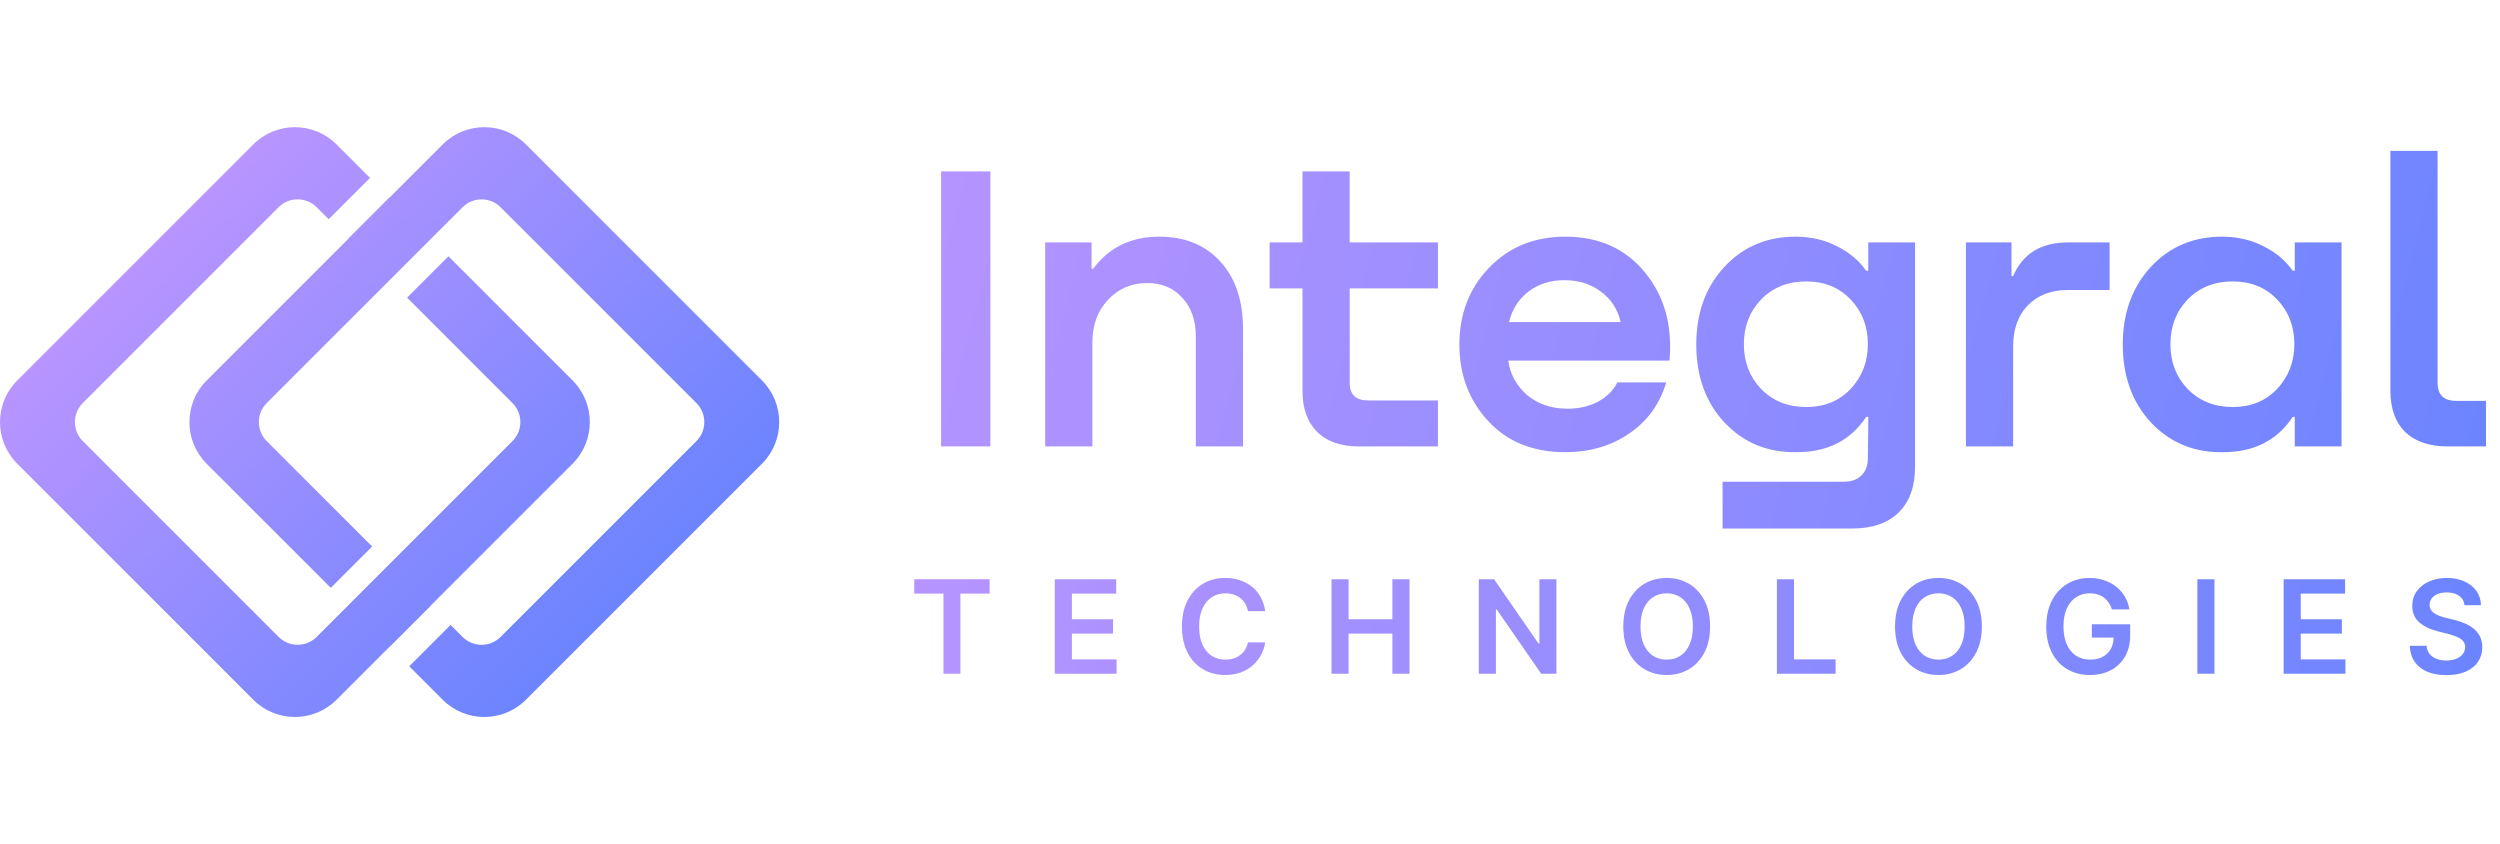
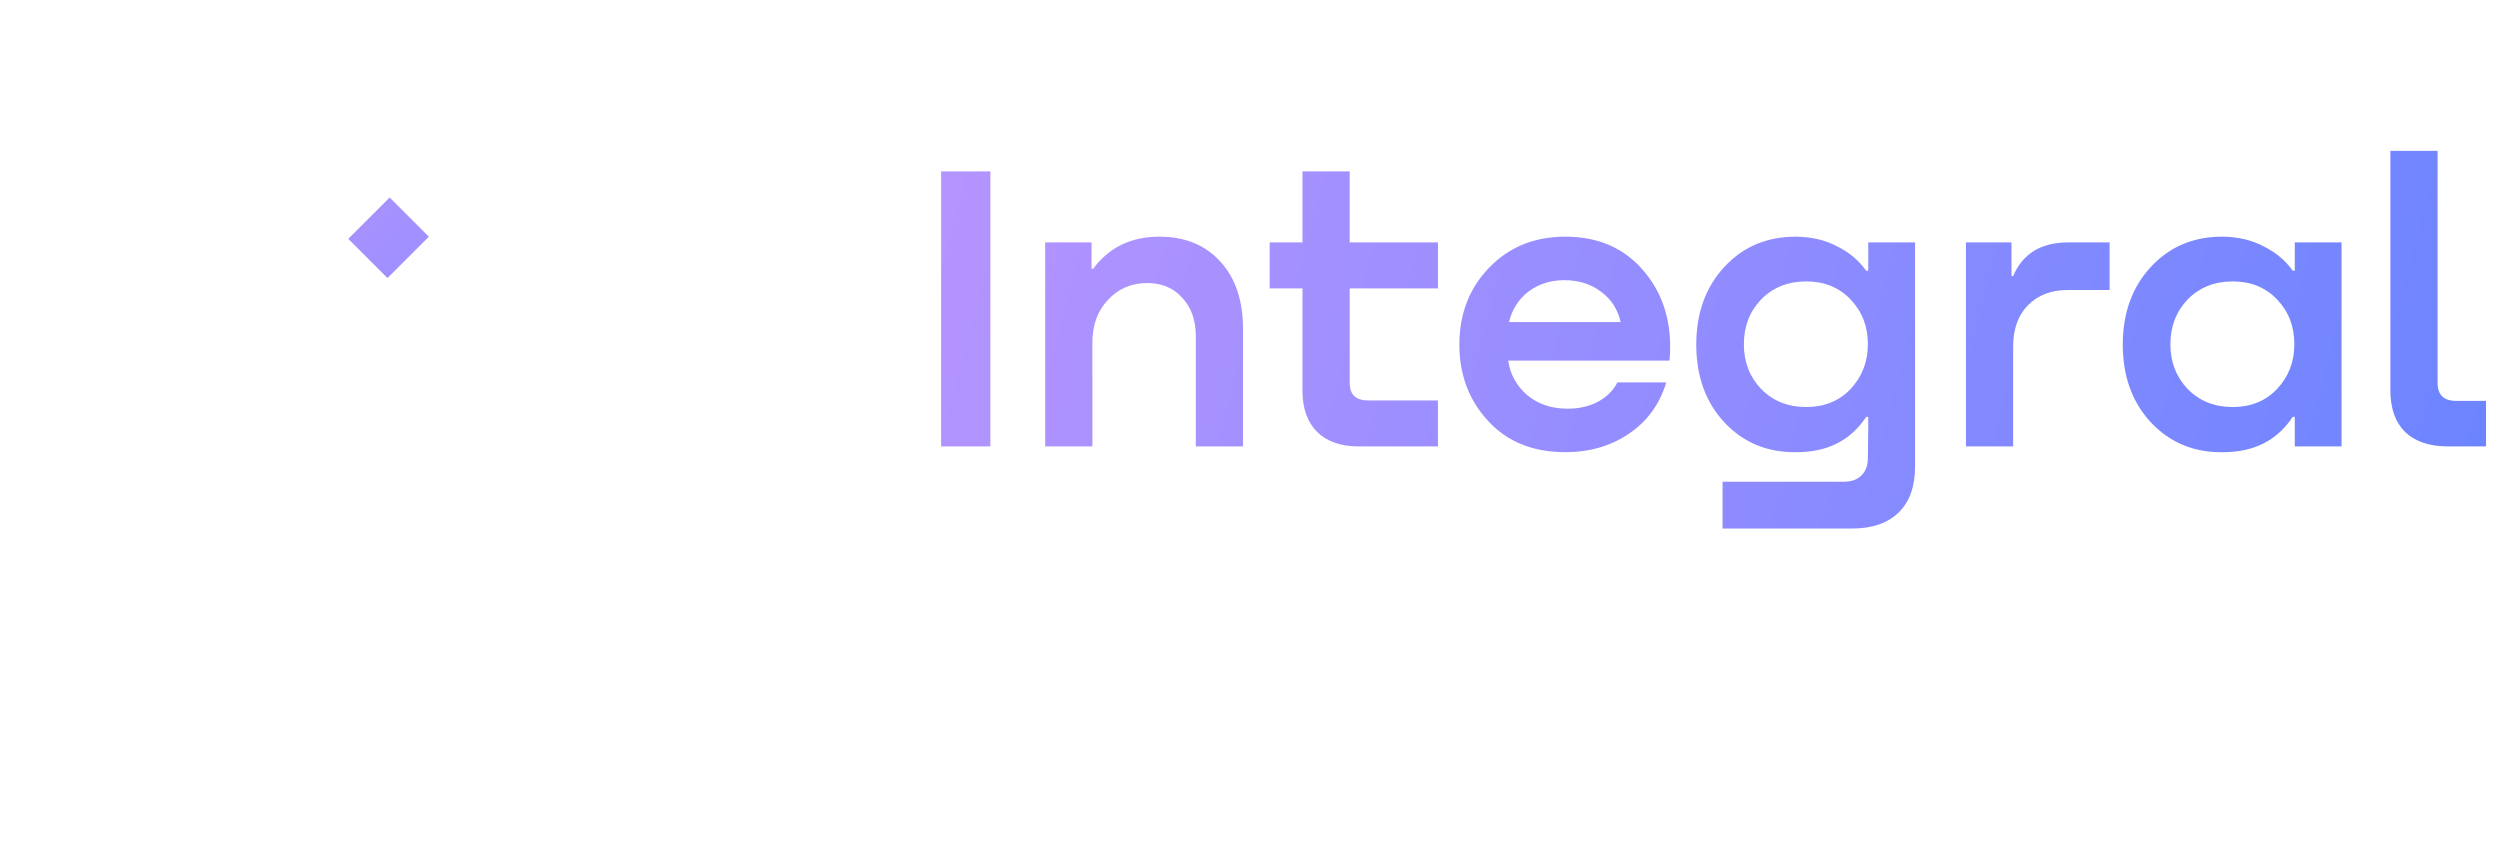
<svg xmlns="http://www.w3.org/2000/svg" width="154" height="52" viewBox="0 0 154 52" fill="none">
-   <path d="M1.063 23.434C-0.354 24.851 -0.354 27.148 1.063 28.565L15.601 43.103C17.018 44.52 19.315 44.52 20.732 43.103L35.27 28.565C36.687 27.148 36.687 24.851 35.27 23.434L27.623 15.787L25.076 18.335L31.568 24.827C32.216 25.475 32.216 26.524 31.568 27.171L19.506 39.233C18.859 39.88 17.809 39.88 17.162 39.233L5.099 27.171C4.452 26.524 4.452 25.475 5.099 24.827L17.162 12.765C17.809 12.118 18.859 12.118 19.506 12.765L20.246 13.505L22.793 10.958L20.732 8.897C19.315 7.48 17.018 7.48 15.601 8.897L1.063 23.434Z" fill="url(#paint0_linear_2033_8151)" />
  <path d="M23.868 17.128L26.416 14.58L24.001 12.165L21.453 14.712L23.868 17.128Z" fill="url(#paint1_linear_2033_8151)" />
-   <path d="M12.73 23.435C11.313 24.852 11.313 27.149 12.73 28.566L20.377 36.212L22.924 33.666L16.43 27.172C15.783 26.525 15.783 25.476 16.43 24.828L28.493 12.767C29.14 12.119 30.19 12.119 30.837 12.767L42.899 24.828C43.547 25.476 43.547 26.525 42.899 27.172L30.837 39.234C30.19 39.882 29.14 39.882 28.493 39.234L27.754 38.495L25.207 41.042L27.268 43.103C28.685 44.52 30.982 44.52 32.399 43.103L46.937 28.566C48.354 27.149 48.354 24.852 46.937 23.435L32.399 8.897C30.982 7.481 28.685 7.481 27.268 8.897L12.73 23.435Z" fill="url(#paint2_linear_2033_8151)" />
-   <path d="M23.999 39.835L26.546 37.288L24.131 34.873L21.584 37.42L23.999 39.835Z" fill="url(#paint3_linear_2033_8151)" />
  <path d="M57.972 27.5V10.559H61.007V27.5H57.972ZM71.412 14.579C72.997 14.579 74.252 15.093 75.18 16.122C76.107 17.133 76.57 18.515 76.57 20.268V27.5H73.662V20.724C73.662 19.729 73.384 18.937 72.828 18.347C72.289 17.74 71.572 17.436 70.679 17.436C69.701 17.436 68.892 17.782 68.251 18.473C67.611 19.148 67.291 20.024 67.291 21.103V27.5H64.383V14.933H67.24V16.552H67.341C68.319 15.237 69.676 14.579 71.412 14.579ZM88.577 14.933V17.765H83.141V23.581C83.141 24.306 83.52 24.668 84.279 24.668H88.577V27.5H83.697C82.602 27.5 81.75 27.205 81.144 26.615C80.537 26.008 80.233 25.165 80.233 24.087V17.765H78.21V14.933H80.233V10.559H83.141V14.933H88.577ZM96.421 14.579C98.494 14.579 100.129 15.313 101.326 16.779C102.523 18.229 103.029 20.041 102.843 22.215H92.906C93.024 23.041 93.403 23.741 94.044 24.314C94.701 24.87 95.51 25.157 96.471 25.174C97.179 25.191 97.82 25.056 98.393 24.769C98.966 24.466 99.379 24.061 99.632 23.555H102.641C102.236 24.904 101.469 25.958 100.34 26.716C99.227 27.475 97.921 27.854 96.421 27.854C94.432 27.854 92.847 27.213 91.667 25.932C90.487 24.651 89.897 23.084 89.897 21.229C89.897 19.341 90.504 17.765 91.718 16.501C92.948 15.22 94.516 14.579 96.421 14.579ZM96.37 17.259C95.51 17.259 94.769 17.495 94.145 17.968C93.538 18.439 93.142 19.063 92.957 19.839H99.834C99.649 19.046 99.244 18.423 98.621 17.968C97.997 17.495 97.247 17.259 96.37 17.259ZM115.085 16.678V14.933H117.967V28.739C117.967 29.97 117.63 30.913 116.956 31.571C116.282 32.228 115.329 32.557 114.099 32.557H106.109V29.674H113.568C114.04 29.674 114.402 29.548 114.655 29.295C114.925 29.042 115.06 28.688 115.06 28.233L115.085 26.337V25.68H114.958C113.998 27.129 112.573 27.854 110.685 27.854C108.898 27.888 107.415 27.281 106.235 26.034C105.072 24.786 104.49 23.185 104.49 21.229C104.49 19.274 105.072 17.672 106.235 16.425C107.398 15.178 108.882 14.562 110.685 14.579C111.629 14.596 112.464 14.798 113.188 15.186C113.93 15.557 114.52 16.054 114.958 16.678H115.085ZM111.267 25.073C112.379 25.073 113.29 24.702 113.998 23.96C114.706 23.201 115.06 22.283 115.06 21.204C115.06 20.108 114.706 19.19 113.998 18.448C113.29 17.706 112.379 17.335 111.267 17.335C110.137 17.335 109.21 17.706 108.485 18.448C107.777 19.19 107.423 20.108 107.423 21.204C107.423 22.3 107.777 23.218 108.485 23.96C109.21 24.702 110.137 25.073 111.267 25.073ZM127.398 14.933H129.951V17.866H127.347C126.352 17.866 125.543 18.178 124.92 18.802C124.313 19.426 124.009 20.277 124.009 21.356V27.5H121.102V14.933H123.908V17.007H124.009C124.599 15.624 125.729 14.933 127.398 14.933ZM141.358 16.678V14.933H144.24V27.5H141.358V25.68H141.231C140.27 27.129 138.846 27.854 136.958 27.854C135.171 27.888 133.688 27.281 132.508 26.034C131.345 24.786 130.763 23.185 130.763 21.229C130.763 19.274 131.345 17.672 132.508 16.425C133.671 15.178 135.154 14.562 136.958 14.579C137.902 14.596 138.737 14.798 139.461 15.186C140.203 15.557 140.793 16.054 141.231 16.678H141.358ZM137.54 25.073C138.652 25.073 139.562 24.702 140.27 23.96C140.978 23.201 141.332 22.283 141.332 21.204C141.332 20.108 140.978 19.19 140.27 18.448C139.562 17.706 138.652 17.335 137.54 17.335C136.41 17.335 135.483 17.706 134.758 18.448C134.05 19.19 133.696 20.108 133.696 21.204C133.696 22.3 134.05 23.218 134.758 23.96C135.483 24.702 136.41 25.073 137.54 25.073ZM147.248 24.061V9.295H150.156V23.581C150.156 24.323 150.535 24.693 151.294 24.693H153.139V27.5H150.788C149.659 27.5 148.782 27.205 148.158 26.615C147.551 26.008 147.248 25.157 147.248 24.061Z" fill="url(#paint4_linear_2033_8151)" />
-   <path d="M56.318 36.565V35.682H60.96V36.565H59.162V41.5H58.117V36.565H56.318ZM64.975 41.5V35.682H68.759V36.565H66.029V38.145H68.563V39.028H66.029V40.617H68.782V41.5H64.975ZM77.935 37.645H76.872C76.842 37.471 76.786 37.316 76.704 37.182C76.623 37.045 76.522 36.93 76.4 36.835C76.279 36.74 76.141 36.669 75.986 36.622C75.832 36.573 75.667 36.548 75.489 36.548C75.172 36.548 74.892 36.628 74.648 36.787C74.403 36.944 74.212 37.175 74.074 37.48C73.936 37.783 73.866 38.153 73.866 38.591C73.866 39.036 73.936 39.411 74.074 39.716C74.214 40.019 74.405 40.248 74.648 40.403C74.892 40.557 75.171 40.633 75.486 40.633C75.66 40.633 75.823 40.611 75.974 40.565C76.128 40.518 76.265 40.449 76.386 40.358C76.509 40.267 76.613 40.155 76.696 40.023C76.781 39.89 76.84 39.739 76.872 39.568L77.935 39.574C77.895 39.85 77.809 40.11 77.676 40.352C77.545 40.595 77.374 40.809 77.162 40.994C76.95 41.178 76.702 41.322 76.418 41.426C76.133 41.528 75.818 41.58 75.472 41.58C74.96 41.58 74.504 41.461 74.102 41.224C73.701 40.988 73.384 40.646 73.153 40.199C72.922 39.752 72.807 39.216 72.807 38.591C72.807 37.964 72.923 37.428 73.156 36.983C73.389 36.536 73.706 36.194 74.108 35.957C74.509 35.721 74.964 35.602 75.472 35.602C75.795 35.602 76.097 35.648 76.375 35.739C76.653 35.83 76.901 35.963 77.119 36.139C77.337 36.313 77.516 36.528 77.656 36.781C77.798 37.033 77.891 37.321 77.935 37.645ZM82.02 41.5V35.682H83.074V38.145H85.77V35.682H86.827V41.5H85.77V39.028H83.074V41.5H82.02ZM95.874 35.682V41.5H94.937L92.195 37.537H92.147V41.5H91.093V35.682H92.036L94.775 39.648H94.826V35.682H95.874ZM105.341 38.591C105.341 39.218 105.224 39.755 104.989 40.202C104.756 40.647 104.438 40.988 104.035 41.224C103.633 41.461 103.178 41.58 102.668 41.58C102.159 41.58 101.702 41.461 101.299 41.224C100.897 40.986 100.579 40.644 100.344 40.199C100.111 39.752 99.995 39.216 99.995 38.591C99.995 37.964 100.111 37.428 100.344 36.983C100.579 36.536 100.897 36.194 101.299 35.957C101.702 35.721 102.159 35.602 102.668 35.602C103.178 35.602 103.633 35.721 104.035 35.957C104.438 36.194 104.756 36.536 104.989 36.983C105.224 37.428 105.341 37.964 105.341 38.591ZM104.282 38.591C104.282 38.15 104.213 37.778 104.074 37.474C103.938 37.169 103.749 36.939 103.506 36.784C103.264 36.627 102.984 36.548 102.668 36.548C102.352 36.548 102.073 36.627 101.83 36.784C101.588 36.939 101.397 37.169 101.259 37.474C101.123 37.778 101.055 38.15 101.055 38.591C101.055 39.032 101.123 39.405 101.259 39.71C101.397 40.013 101.588 40.243 101.83 40.401C102.073 40.556 102.352 40.633 102.668 40.633C102.984 40.633 103.264 40.556 103.506 40.401C103.749 40.243 103.938 40.013 104.074 39.71C104.213 39.405 104.282 39.032 104.282 38.591ZM109.458 41.5V35.682H110.512V40.617H113.074V41.5H109.458ZM122.081 38.591C122.081 39.218 121.964 39.755 121.729 40.202C121.496 40.647 121.178 40.988 120.775 41.224C120.373 41.461 119.918 41.58 119.408 41.58C118.899 41.58 118.442 41.461 118.039 41.224C117.637 40.986 117.319 40.644 117.084 40.199C116.851 39.752 116.735 39.216 116.735 38.591C116.735 37.964 116.851 37.428 117.084 36.983C117.319 36.536 117.637 36.194 118.039 35.957C118.442 35.721 118.899 35.602 119.408 35.602C119.918 35.602 120.373 35.721 120.775 35.957C121.178 36.194 121.496 36.536 121.729 36.983C121.964 37.428 122.081 37.964 122.081 38.591ZM121.022 38.591C121.022 38.15 120.953 37.778 120.814 37.474C120.678 37.169 120.489 36.939 120.246 36.784C120.004 36.627 119.724 36.548 119.408 36.548C119.092 36.548 118.813 36.627 118.57 36.784C118.328 36.939 118.137 37.169 117.999 37.474C117.863 37.778 117.795 38.15 117.795 38.591C117.795 39.032 117.863 39.405 117.999 39.71C118.137 40.013 118.328 40.243 118.57 40.401C118.813 40.556 119.092 40.633 119.408 40.633C119.724 40.633 120.004 40.556 120.246 40.401C120.489 40.243 120.678 40.013 120.814 39.71C120.953 39.405 121.022 39.032 121.022 38.591ZM130.096 37.54C130.048 37.386 129.983 37.249 129.9 37.128C129.818 37.005 129.72 36.9 129.604 36.812C129.491 36.725 129.36 36.66 129.212 36.617C129.064 36.571 128.903 36.548 128.729 36.548C128.417 36.548 128.138 36.627 127.894 36.784C127.65 36.941 127.457 37.172 127.317 37.477C127.179 37.78 127.11 38.15 127.11 38.585C127.11 39.025 127.179 39.397 127.317 39.702C127.456 40.007 127.648 40.239 127.894 40.398C128.14 40.555 128.426 40.633 128.752 40.633C129.047 40.633 129.303 40.577 129.519 40.463C129.737 40.349 129.904 40.188 130.022 39.98C130.139 39.77 130.198 39.524 130.198 39.242L130.437 39.278H128.857V38.455H131.218V39.153C131.218 39.651 131.112 40.082 130.9 40.446C130.688 40.81 130.396 41.09 130.025 41.287C129.653 41.482 129.227 41.58 128.746 41.58C128.21 41.58 127.74 41.459 127.334 41.219C126.931 40.976 126.616 40.633 126.388 40.188C126.163 39.74 126.05 39.21 126.05 38.597C126.05 38.127 126.116 37.707 126.249 37.338C126.384 36.969 126.571 36.655 126.812 36.398C127.052 36.138 127.334 35.941 127.658 35.807C127.982 35.67 128.334 35.602 128.715 35.602C129.037 35.602 129.337 35.65 129.616 35.744C129.894 35.837 130.141 35.97 130.357 36.142C130.575 36.314 130.754 36.519 130.894 36.756C131.034 36.992 131.126 37.254 131.17 37.54H130.096ZM136.411 35.682V41.5H135.357V35.682H136.411ZM140.672 41.5V35.682H144.456V36.565H141.726V38.145H144.26V39.028H141.726V40.617H144.479V41.5H140.672ZM151.814 37.281C151.787 37.033 151.675 36.84 151.478 36.702C151.283 36.563 151.03 36.494 150.717 36.494C150.497 36.494 150.309 36.528 150.152 36.594C149.994 36.66 149.874 36.75 149.791 36.864C149.708 36.977 149.665 37.107 149.663 37.253C149.663 37.374 149.691 37.479 149.745 37.568C149.802 37.657 149.879 37.733 149.976 37.795C150.072 37.856 150.179 37.907 150.297 37.949C150.414 37.99 150.532 38.026 150.652 38.054L151.197 38.19C151.417 38.242 151.628 38.311 151.831 38.398C152.035 38.485 152.218 38.595 152.379 38.727C152.542 38.86 152.671 39.02 152.765 39.207C152.86 39.395 152.907 39.615 152.907 39.867C152.907 40.207 152.82 40.508 152.646 40.767C152.472 41.025 152.22 41.226 151.89 41.372C151.563 41.516 151.166 41.588 150.7 41.588C150.247 41.588 149.854 41.518 149.521 41.378C149.19 41.238 148.93 41.033 148.743 40.764C148.557 40.495 148.457 40.168 148.441 39.781H149.478C149.494 39.984 149.556 40.153 149.666 40.287C149.776 40.421 149.919 40.522 150.095 40.588C150.273 40.654 150.472 40.688 150.691 40.688C150.921 40.688 151.121 40.653 151.294 40.585C151.468 40.515 151.604 40.419 151.703 40.295C151.801 40.17 151.851 40.025 151.853 39.858C151.851 39.706 151.807 39.581 151.72 39.483C151.633 39.383 151.511 39.299 151.353 39.233C151.198 39.165 151.016 39.104 150.808 39.051L150.146 38.881C149.667 38.758 149.288 38.571 149.01 38.321C148.733 38.069 148.595 37.735 148.595 37.318C148.595 36.975 148.688 36.675 148.873 36.418C149.061 36.16 149.316 35.96 149.637 35.818C149.959 35.674 150.324 35.602 150.731 35.602C151.144 35.602 151.506 35.674 151.816 35.818C152.129 35.96 152.374 36.158 152.552 36.412C152.73 36.664 152.822 36.954 152.828 37.281H151.814Z" fill="url(#paint5_linear_2033_8151)" />
  <defs>
    <linearGradient id="paint0_linear_2033_8151" x1="8" y1="5.834" x2="39" y2="37.334" gradientUnits="userSpaceOnUse">
      <stop stop-color="#C898FF" />
      <stop offset="1" stop-color="#6B84FF" />
    </linearGradient>
    <linearGradient id="paint1_linear_2033_8151" x1="8" y1="5.834" x2="39" y2="37.334" gradientUnits="userSpaceOnUse">
      <stop stop-color="#C898FF" />
      <stop offset="1" stop-color="#6B84FF" />
    </linearGradient>
    <linearGradient id="paint2_linear_2033_8151" x1="8" y1="5.834" x2="39" y2="37.334" gradientUnits="userSpaceOnUse">
      <stop stop-color="#C898FF" />
      <stop offset="1" stop-color="#6B84FF" />
    </linearGradient>
    <linearGradient id="paint3_linear_2033_8151" x1="8" y1="5.834" x2="39" y2="37.334" gradientUnits="userSpaceOnUse">
      <stop stop-color="#C898FF" />
      <stop offset="1" stop-color="#6B84FF" />
    </linearGradient>
    <linearGradient id="paint4_linear_2033_8151" x1="34.5" y1="-1.666" x2="154.5" y2="29.834" gradientUnits="userSpaceOnUse">
      <stop stop-color="#C898FF" />
      <stop offset="1" stop-color="#6B84FF" />
    </linearGradient>
    <linearGradient id="paint5_linear_2033_8151" x1="33" y1="38.5" x2="154" y2="38.5" gradientUnits="userSpaceOnUse">
      <stop stop-color="#C898FF" />
      <stop offset="1" stop-color="#6B84FF" />
    </linearGradient>
  </defs>
</svg>